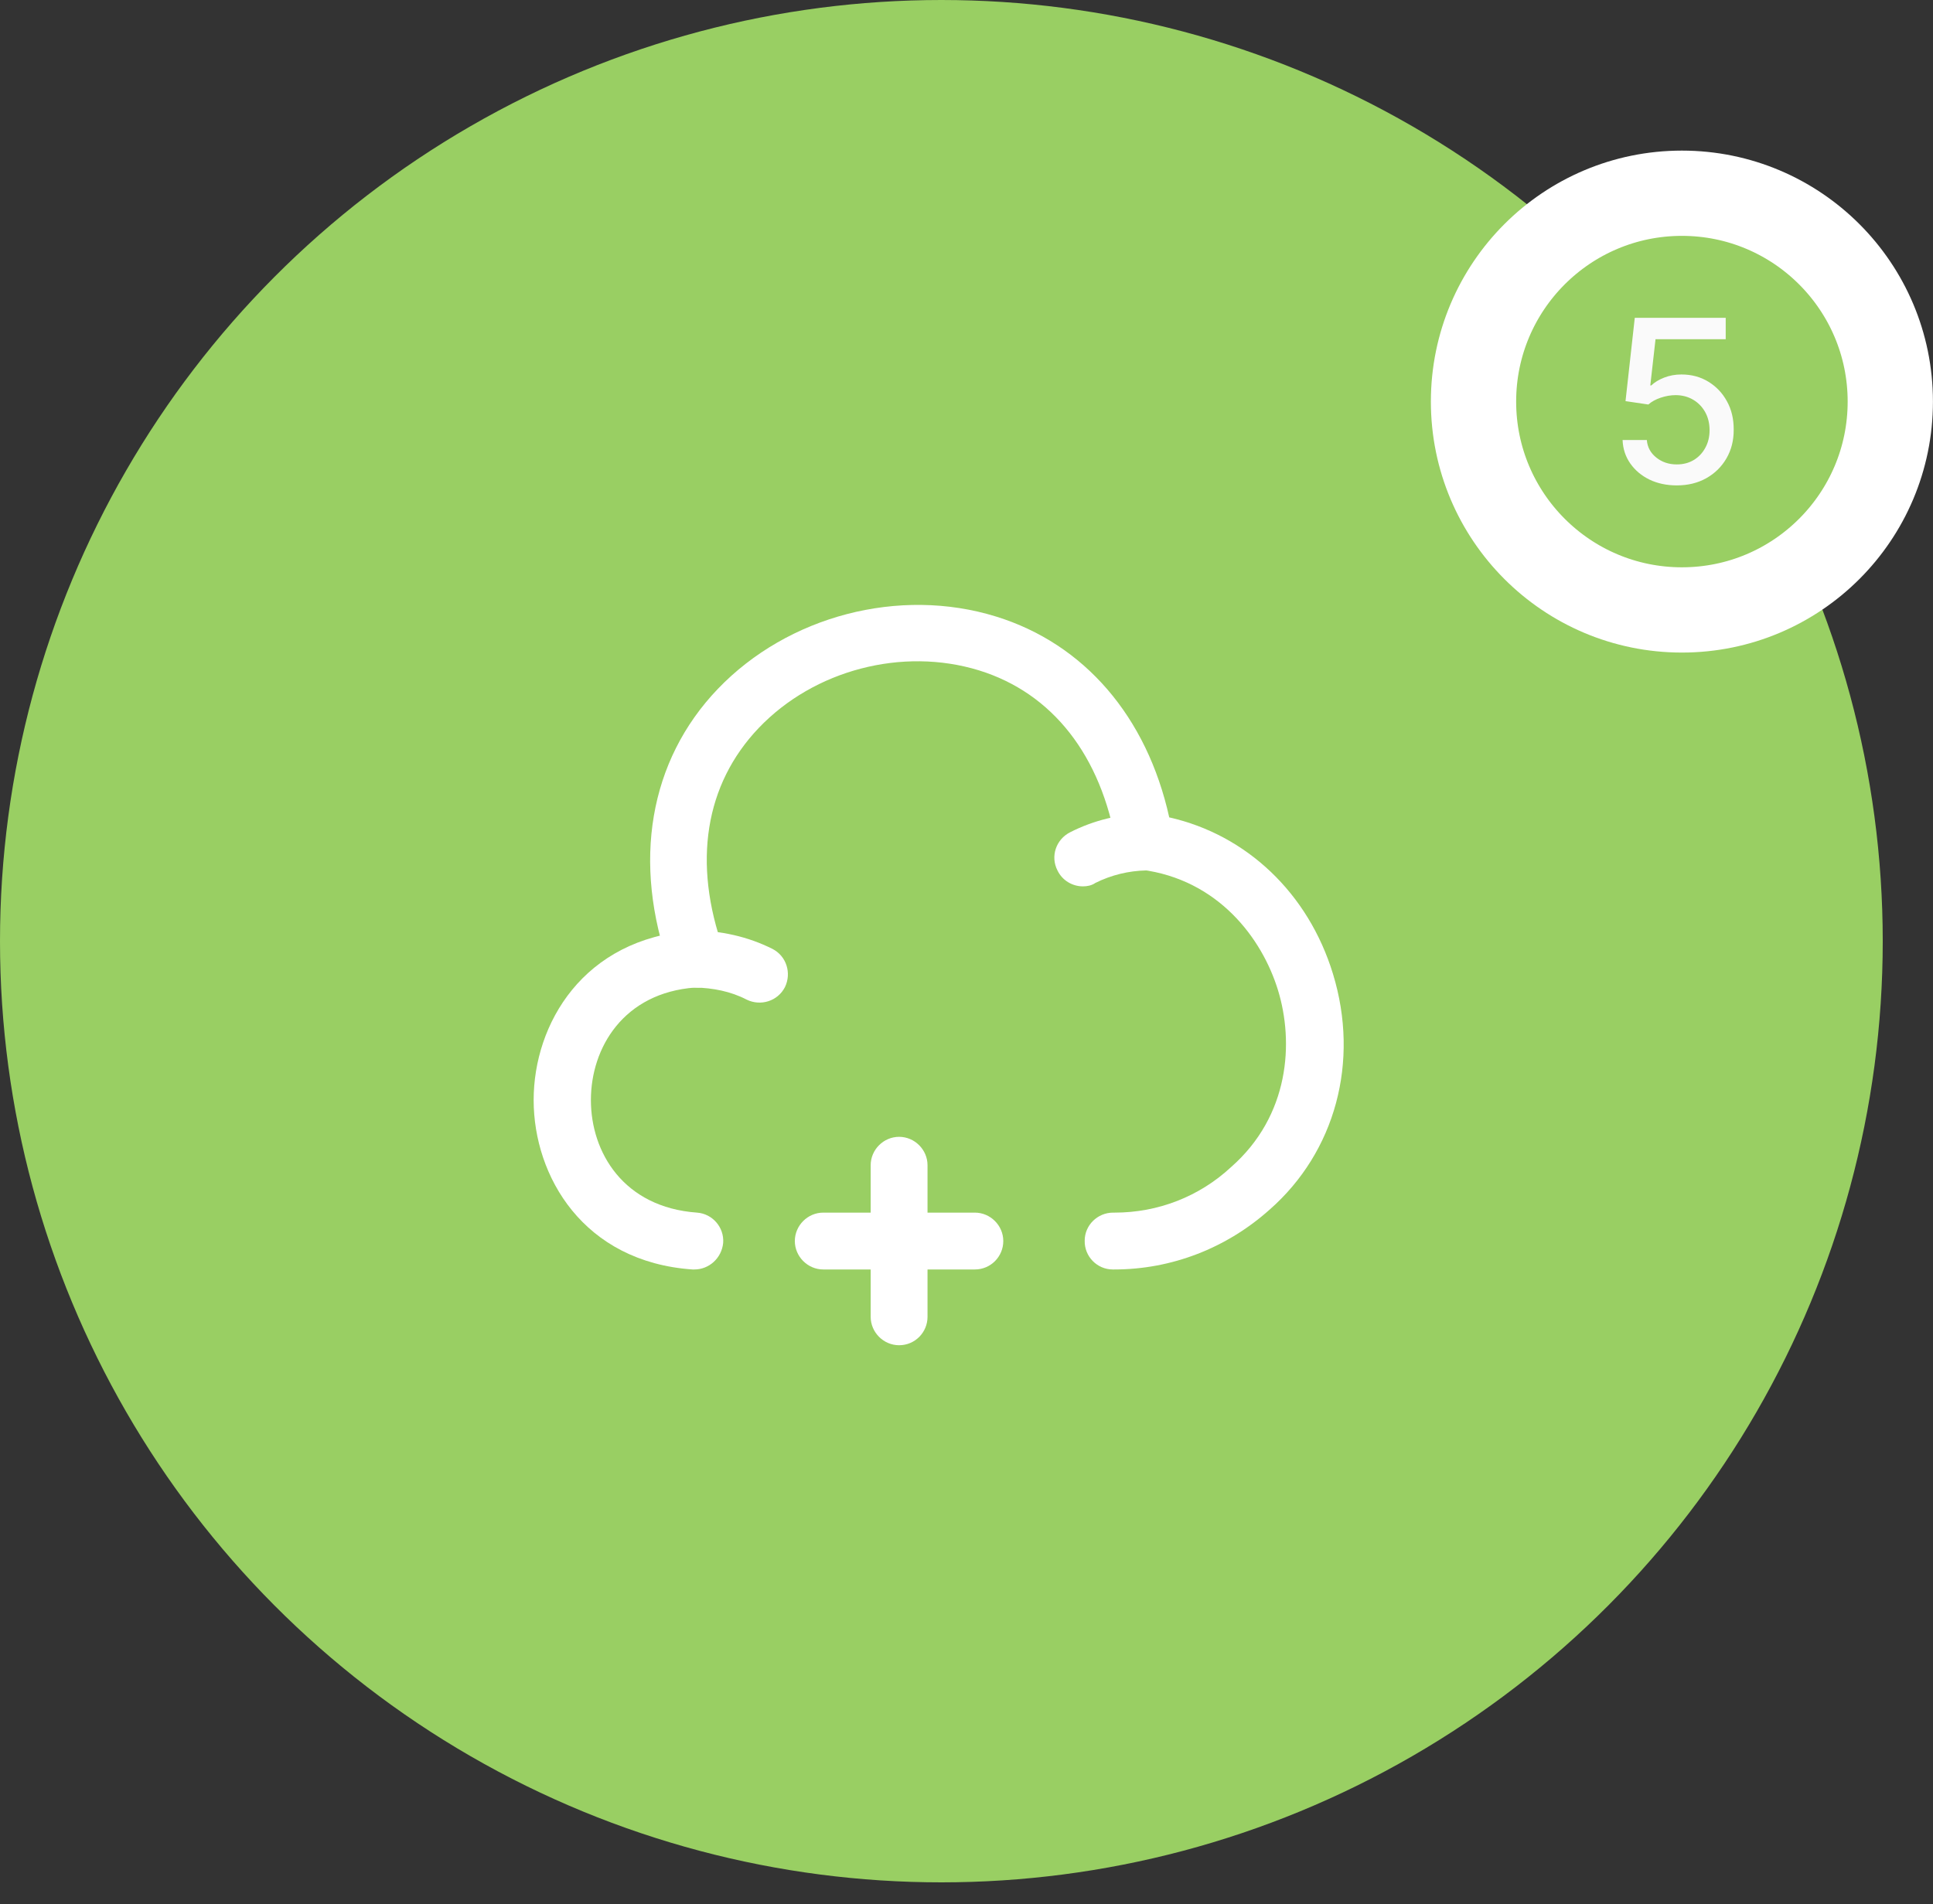
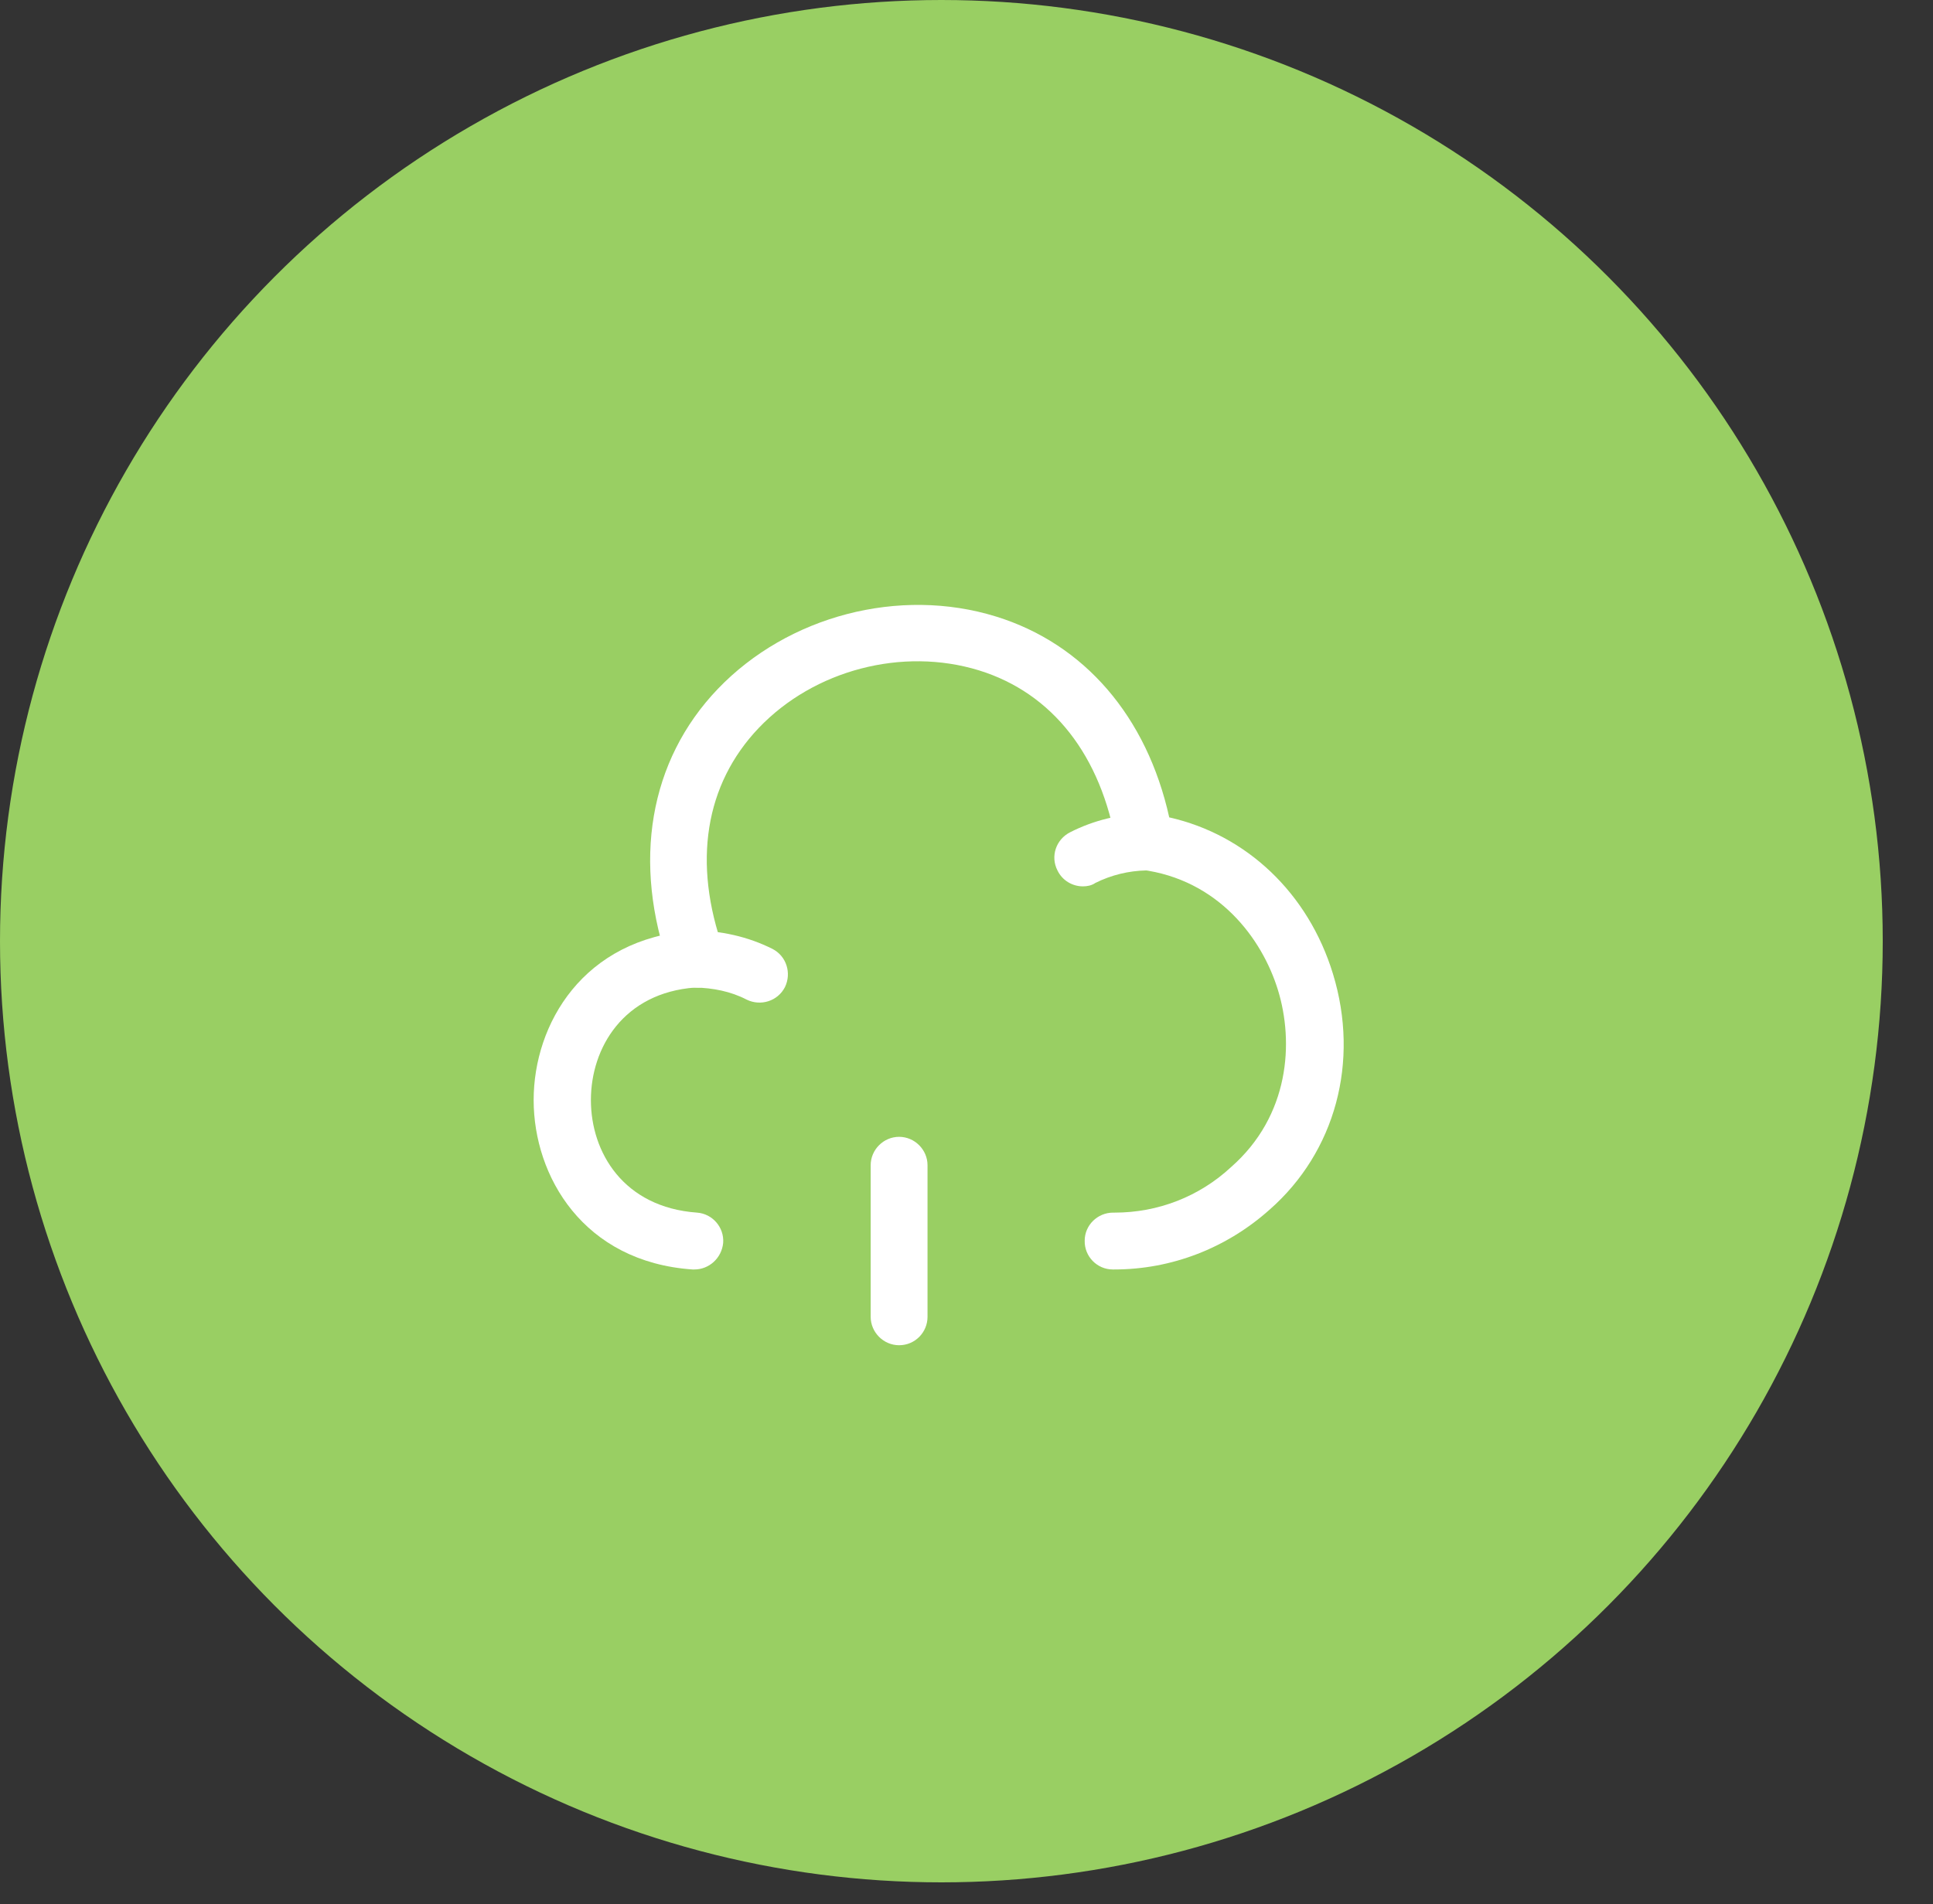
<svg xmlns="http://www.w3.org/2000/svg" width="68" height="67" viewBox="0 0 68 67" fill="none">
  <rect x="0" y="0" width="68" height="67" fill="#333333" stroke="none" />
  <circle cx="33.116" cy="33.116" r="33.116" fill="#99CF63" />
-   <path d="M66.498 14.13C66.498 18.178 63.216 21.461 59.167 21.461C55.118 21.461 51.836 18.178 51.836 14.13C51.836 10.081 55.118 6.799 59.167 6.799C63.216 6.799 66.498 10.081 66.498 14.13Z" fill="#99CF63" stroke="white" stroke-width="3" />
-   <path d="M58.987 17.079C58.631 17.079 58.31 17.011 58.026 16.875C57.744 16.737 57.519 16.547 57.35 16.307C57.182 16.066 57.092 15.792 57.08 15.483H57.933C57.953 15.733 58.064 15.938 58.265 16.099C58.466 16.26 58.706 16.341 58.987 16.341C59.21 16.341 59.408 16.29 59.58 16.188C59.755 16.083 59.891 15.94 59.989 15.758C60.09 15.577 60.14 15.369 60.14 15.136C60.14 14.9 60.089 14.688 59.987 14.503C59.884 14.317 59.743 14.171 59.563 14.065C59.385 13.959 59.181 13.905 58.95 13.903C58.773 13.903 58.596 13.934 58.418 13.994C58.24 14.055 58.096 14.134 57.987 14.233L57.183 14.114L57.509 11.182H60.708V11.935H58.239L58.055 13.562H58.089C58.203 13.453 58.353 13.361 58.541 13.287C58.73 13.213 58.933 13.176 59.148 13.176C59.503 13.176 59.818 13.26 60.095 13.429C60.373 13.598 60.592 13.828 60.751 14.119C60.912 14.409 60.991 14.742 60.989 15.119C60.991 15.496 60.906 15.832 60.734 16.128C60.563 16.423 60.327 16.656 60.023 16.827C59.722 16.995 59.377 17.079 58.987 17.079Z" fill="#FAFAFA" />
  <path d="M39.145 44.667C38.598 44.667 38.145 44.213 38.158 43.653C38.158 43.107 38.612 42.667 39.158 42.667C39.172 42.667 39.198 42.667 39.212 42.667C40.732 42.667 42.185 42.107 43.305 41.067C45.372 39.253 45.518 36.667 44.958 34.84C44.398 33.013 42.852 30.947 40.145 30.6C39.705 30.547 39.358 30.213 39.278 29.773C38.745 26.587 37.025 24.387 34.438 23.587C31.745 22.76 28.638 23.573 26.692 25.613C24.798 27.6 24.358 30.36 25.452 33.413C25.638 33.933 25.372 34.507 24.852 34.693C24.332 34.88 23.758 34.613 23.572 34.093C22.225 30.347 22.838 26.76 25.252 24.24C27.718 21.667 31.638 20.64 35.038 21.693C38.145 22.653 40.345 25.213 41.132 28.76C43.852 29.373 46.025 31.427 46.892 34.267C47.838 37.36 46.972 40.533 44.665 42.56C43.145 43.92 41.212 44.667 39.198 44.667C39.185 44.667 39.158 44.667 39.145 44.667Z" fill="white" />
  <path d="M24.36 44.667C20.52 44.4 18.773 41.387 18.773 38.707C18.773 36.027 20.52 33.027 24.36 32.747C25.347 32.733 26.32 32.96 27.173 33.387C27.667 33.64 27.853 34.24 27.613 34.733C27.36 35.227 26.76 35.413 26.267 35.173C25.707 34.88 25.067 34.76 24.453 34.747C21.933 34.933 20.787 36.867 20.787 38.707C20.787 40.547 21.933 42.48 24.52 42.667C25.067 42.707 25.48 43.187 25.44 43.733C25.387 44.267 24.947 44.667 24.427 44.667C24.4 44.667 24.373 44.667 24.36 44.667Z" fill="white" />
  <path d="M37.2 30.627C36.946 30.133 37.146 29.533 37.653 29.28C38.466 28.867 39.386 28.64 40.293 28.627C40.813 28.653 41.306 29.053 41.306 29.613C41.319 30.16 40.88 30.627 40.319 30.627C39.706 30.64 39.093 30.787 38.533 31.067C38.4 31.16 38.239 31.187 38.093 31.187C37.733 31.187 37.373 30.987 37.2 30.627Z" fill="white" />
-   <path d="M28.961 44.667C28.414 44.667 27.961 44.213 27.961 43.667C27.961 43.12 28.414 42.667 28.961 42.667H34.294C34.841 42.667 35.294 43.12 35.294 43.667C35.294 44.213 34.854 44.667 34.294 44.667H28.961Z" fill="white" />
  <path d="M30.629 46.333V41C30.629 40.453 31.082 40 31.629 40C32.176 40 32.629 40.453 32.629 41V46.333C32.629 46.88 32.189 47.333 31.629 47.333C31.082 47.333 30.629 46.88 30.629 46.333Z" fill="white" />
</svg>